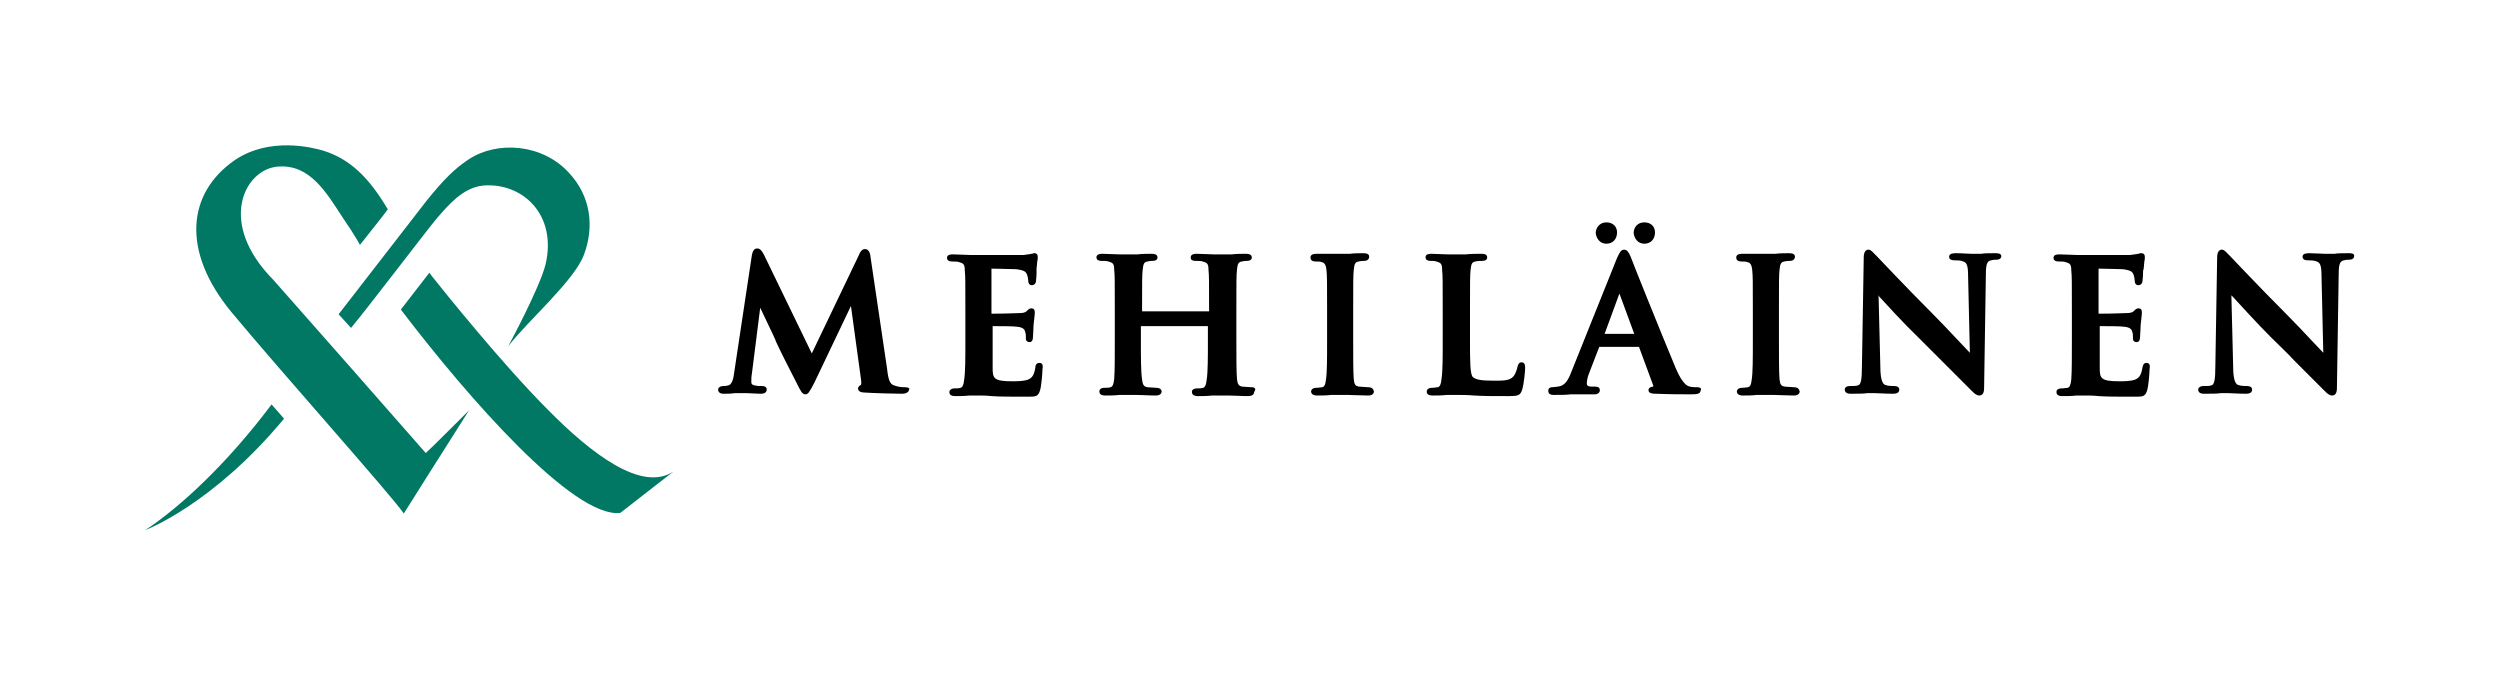
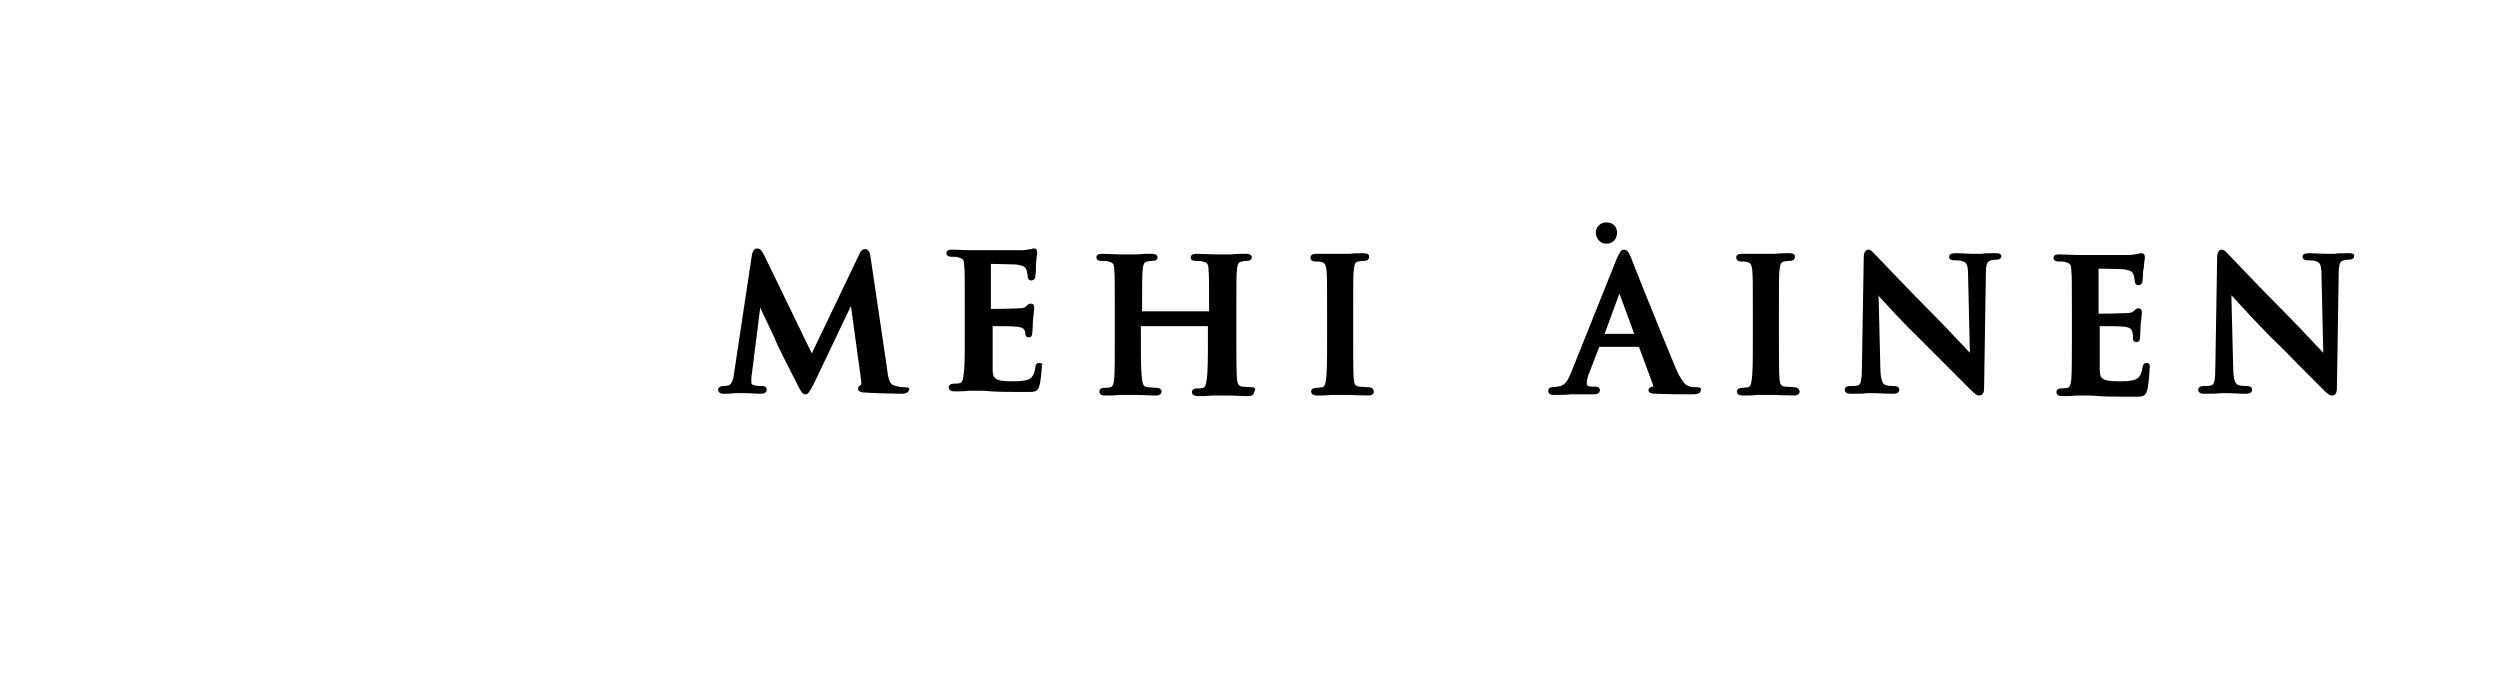
<svg xmlns="http://www.w3.org/2000/svg" version="1.1" id="Layer_1" x="0px" y="0px" viewBox="0 0 421.6 113.9" style="enable-background:new 0 0 421.6 113.9;" xml:space="preserve">
  <style type="text/css">
	.st0{fill:#017864;}
	.st1{fill:none;}
</style>
  <g id="Layer_2">
    <g id="Layer_3">
	</g>
  </g>
  <g>
-     <path class="st0" d="M24.5,89.4c0,0,11.4-4.3,23.4-18.8c0,0-2.1-2.4-2.1-2.4C38.3,78.2,30.4,85.5,24.5,89.4 M60.7,41.3   c0,0,4.7-5.9,4.7-6c-3.2-5.4-6.4-8.5-10.9-9.9c-1.7-0.5-9-2.4-14.9,1.6c-8.1,5.6-9,15.4-0.6,25.6c8.3,10,26.9,30.8,29.1,34   c0,0,7.8-12.4,11-17.4c0,0-7.1,7.1-7.3,7.2c-0.4-0.5-24.7-28.1-25.7-29.2c-9.5-9.6-4.9-18.6,0.7-19.1c5.5-0.5,8.3,4.5,11,8.6   C60,39.9,60.7,41.3,60.7,41.3 M98.5,42.9c1.7-4.6,1.2-9.7-2.5-13.7c-4.5-5-12.2-5.5-17-2.3c-2.4,1.6-4.2,3.4-7.1,7   C69.4,37.1,57.1,53,57.1,53l2.1,2.3c2.6-3.1,12.5-16.1,14.4-18.4c2-2.3,4.4-5.2,7.8-5.6C88,30.7,94,36.1,92,44.6   c-1,4-6.3,13.8-6.3,13.8C89.1,54,96.9,47.3,98.5,42.9 M113.6,79.5c-5.4,3.6-14-3.1-21.2-10.4c-7.6-7.6-17.4-19.8-19.7-22.7   c-0.1-0.2-0.2-0.3-0.3-0.4l-4.8,6.2c0.1,0.1,0.2,0.3,0.3,0.4c11,14.4,28.8,34.8,36.7,33.9L113.6,79.5L113.6,79.5L113.6,79.5z" />
    <path d="M152.6,65.3c-0.4,0-1,0-1.8-0.3c-0.7-0.2-1-0.9-1.2-2.8l-2.8-18.9c0-0.3-0.2-1.3-0.9-1.3c-0.6,0-0.9,0.6-1,0.9l-8,16.7   l-8-16.5c-0.4-0.8-0.7-1.2-1.2-1.2c-0.3,0-0.7,0.1-0.9,1.1l-3,19.9c-0.1,1-0.4,2-1,2.1c-0.4,0.1-0.6,0.1-0.8,0.1   c-0.7,0-0.9,0.4-0.9,0.6c0,0.2,0.1,0.7,0.9,0.7c0.6,0,1.3,0,1.9-0.1c0.5,0,0.9,0,1.1,0c0.2,0,0.6,0,1,0c0.6,0,1.5,0.1,2.2,0.1   c0.3,0,1.1,0,1.1-0.7c0-0.1,0-0.6-0.8-0.6c-0.4,0-0.8,0-1.2-0.1c-0.6-0.1-0.6-0.4-0.6-0.6c0-0.5,0-0.9,0.1-1.4l1.4-11.1   c0.3,0.7,0.7,1.4,1,2.1c0.8,1.7,1.6,3.3,1.7,3.7c0.4,0.9,2.7,5.5,3.5,7l0.1,0.2c0.5,1,0.8,1.6,1.3,1.6c0.5,0,0.7-0.4,1.5-1.9   l6.2-13l1.7,12.4c0.1,0.6,0,0.9,0,0.9c-0.2,0.1-0.5,0.3-0.5,0.6c0,0.6,0.7,0.7,1.2,0.7c1.2,0.1,5.4,0.2,6.2,0.2   c1,0,1.2-0.5,1.2-0.7C153.5,65.5,153.2,65.3,152.6,65.3L152.6,65.3L152.6,65.3z" />
-     <path d="M175.3,61.2c-0.6,0-0.7,0.5-0.7,0.8c-0.2,1.2-0.5,1.7-1.2,2c-0.7,0.3-2,0.3-2.7,0.3c-3.1,0-3.3-0.5-3.3-2.2   c0-0.6,0-2.2,0-3.5l0-3.6c1,0,3.6,0,4.1,0.1c1.1,0.1,1.3,0.5,1.4,0.9c0.1,0.3,0.1,0.5,0.1,0.8c0,0.1,0,0.2,0,0.3   c0,0.4,0.3,0.6,0.6,0.6c0.6,0,0.6-0.7,0.6-0.9c0-0.2,0.1-1.4,0.1-2c0.1-1.1,0.2-1.6,0.2-1.9c0-0.2,0-0.3,0-0.3   c0-0.4-0.2-0.6-0.6-0.6c-0.3,0-0.5,0.2-0.8,0.5c-0.2,0.2-0.6,0.3-1.2,0.3c-0.4,0-2.1,0.1-4.7,0.1v-7.6c0.9,0,3.7,0.1,4.2,0.1   c1.5,0.2,1.6,0.5,1.8,0.9c0.1,0.3,0.2,0.8,0.2,1c0,0.7,0.4,0.8,0.6,0.8c0.2,0,0.6-0.1,0.7-0.6c0-0.2,0.1-0.8,0.1-1.4   c0-0.3,0-0.6,0-0.7c0.1-0.9,0.1-1.4,0.2-1.7c0-0.2,0-0.3,0-0.4c0-0.6-0.5-0.6-0.5-0.6c-0.2,0-0.3,0-0.4,0.1c-0.1,0-0.1,0-0.2,0   c-0.2,0.1-0.8,0.1-1.2,0.2c-0.4,0-3.2,0-7.6,0c-0.4,0-0.9,0-1.5,0c-0.9,0-1.9-0.1-2.9-0.1c-0.3,0-1,0-1,0.6c0,0.3,0.2,0.6,0.9,0.6   c0.4,0,0.9,0,1.1,0.1c0.8,0.2,1,0.4,1,1.4c0.1,1,0.1,1.8,0.1,6.5v5.4c0,2.8,0,5.2-0.2,6.5c-0.1,1-0.3,1.3-0.6,1.4   c-0.3,0.1-0.7,0.1-1,0.1c-0.7,0-0.9,0.4-0.9,0.6c0,0.3,0.1,0.7,1,0.7c0.7,0,1.6,0,2.4-0.1c0.6,0,1.1,0,1.4,0c0.7,0,1.4,0,2.3,0.1   c1.5,0.1,3.3,0.1,6.2,0.1c1.2,0,1.7,0,2-1.1c0.2-0.6,0.4-2.8,0.4-3.5C175.9,61.8,175.9,61.2,175.3,61.2L175.3,61.2L175.3,61.2z" />
+     <path d="M175.3,61.2c-0.6,0-0.7,0.5-0.7,0.8c-0.2,1.2-0.5,1.7-1.2,2c-0.7,0.3-2,0.3-2.7,0.3c-3.1,0-3.3-0.5-3.3-2.2   c0-0.6,0-2.2,0-3.5l0-3.6c1,0,3.6,0,4.1,0.1c1.1,0.1,1.3,0.5,1.4,0.9c0,0.1,0,0.2,0,0.3   c0,0.4,0.3,0.6,0.6,0.6c0.6,0,0.6-0.7,0.6-0.9c0-0.2,0.1-1.4,0.1-2c0.1-1.1,0.2-1.6,0.2-1.9c0-0.2,0-0.3,0-0.3   c0-0.4-0.2-0.6-0.6-0.6c-0.3,0-0.5,0.2-0.8,0.5c-0.2,0.2-0.6,0.3-1.2,0.3c-0.4,0-2.1,0.1-4.7,0.1v-7.6c0.9,0,3.7,0.1,4.2,0.1   c1.5,0.2,1.6,0.5,1.8,0.9c0.1,0.3,0.2,0.8,0.2,1c0,0.7,0.4,0.8,0.6,0.8c0.2,0,0.6-0.1,0.7-0.6c0-0.2,0.1-0.8,0.1-1.4   c0-0.3,0-0.6,0-0.7c0.1-0.9,0.1-1.4,0.2-1.7c0-0.2,0-0.3,0-0.4c0-0.6-0.5-0.6-0.5-0.6c-0.2,0-0.3,0-0.4,0.1c-0.1,0-0.1,0-0.2,0   c-0.2,0.1-0.8,0.1-1.2,0.2c-0.4,0-3.2,0-7.6,0c-0.4,0-0.9,0-1.5,0c-0.9,0-1.9-0.1-2.9-0.1c-0.3,0-1,0-1,0.6c0,0.3,0.2,0.6,0.9,0.6   c0.4,0,0.9,0,1.1,0.1c0.8,0.2,1,0.4,1,1.4c0.1,1,0.1,1.8,0.1,6.5v5.4c0,2.8,0,5.2-0.2,6.5c-0.1,1-0.3,1.3-0.6,1.4   c-0.3,0.1-0.7,0.1-1,0.1c-0.7,0-0.9,0.4-0.9,0.6c0,0.3,0.1,0.7,1,0.7c0.7,0,1.6,0,2.4-0.1c0.6,0,1.1,0,1.4,0c0.7,0,1.4,0,2.3,0.1   c1.5,0.1,3.3,0.1,6.2,0.1c1.2,0,1.7,0,2-1.1c0.2-0.6,0.4-2.8,0.4-3.5C175.9,61.8,175.9,61.2,175.3,61.2L175.3,61.2L175.3,61.2z" />
    <path d="M211,65.3c-0.5,0-1.1-0.1-1.5-0.1c-0.6-0.1-0.8-0.4-0.9-1.3c-0.1-1.3-0.1-3.7-0.1-6.5V52c0-4.6,0-5.5,0.1-6.5   c0.1-1.1,0.3-1.3,0.8-1.4c0.4-0.1,0.6-0.1,0.8-0.1c0.6,0,0.9-0.2,0.9-0.6c0-0.6-0.8-0.6-1-0.6c-0.7,0-1.6,0-2.4,0.1   c-0.6,0-1.2,0-1.5,0c-0.3,0-0.9,0-1.5,0c-0.9,0-1.9-0.1-2.9-0.1c-0.2,0-1,0-1,0.6c0,0.3,0.1,0.6,0.9,0.6c0.4,0,0.9,0,1.1,0.1   c0.8,0.2,1,0.4,1,1.4c0.1,1,0.1,1.8,0.1,6.5v0.5h-11.3V52c0-4.7,0-5.5,0.1-6.5c0.1-1.1,0.3-1.3,0.8-1.4c0.4-0.1,0.6-0.1,0.8-0.1   c0.6,0,0.9-0.2,0.9-0.6c0-0.6-0.8-0.6-1-0.6c-0.7,0-1.6,0-2.4,0.1c-0.6,0-1.2,0-1.5,0c-0.3,0-0.9,0-1.5,0c-0.9,0-1.9-0.1-2.9-0.1   c-0.2,0-1,0-1,0.6c0,0.3,0.2,0.6,0.9,0.6c0.5,0,0.9,0,1.1,0.1c0.8,0.2,1,0.4,1,1.4c0.1,1,0.1,1.8,0.1,6.5v5.4c0,2.8,0,5.2-0.1,6.5   c-0.1,1-0.3,1.3-0.6,1.4c-0.3,0.1-0.7,0.1-1,0.1c-0.8,0-0.9,0.4-0.9,0.6c0,0.3,0.1,0.7,1,0.7c0.7,0,1.6,0,2.4-0.1   c0.6,0,1.1,0,1.4,0c0.3,0,0.8,0,1.4,0c0.9,0,2.1,0.1,3.3,0.1c0.9,0,1-0.5,1-0.7c0-0.1-0.1-0.6-0.9-0.6c-0.5,0-1.1-0.1-1.5-0.1   c-0.6-0.1-0.8-0.4-0.9-1.3c-0.2-1.3-0.2-3.7-0.2-6.5v-2.5h11.3v2.5c0,2.8,0,5.2-0.2,6.5c-0.1,1-0.3,1.3-0.6,1.4   c-0.3,0.1-0.7,0.1-1,0.1c-0.8,0-0.9,0.4-0.9,0.6c0,0.3,0.2,0.7,1,0.7c0.7,0,1.6,0,2.4-0.1c0.6,0,1.1,0,1.4,0c0.3,0,0.8,0,1.4,0   c0.9,0,2.1,0.1,3.3,0.1c0.9,0,1-0.5,1-0.7C211.8,65.7,211.8,65.3,211,65.3L211,65.3L211,65.3z" />
    <path d="M230.7,65.3c-0.4,0-1.1-0.1-1.5-0.1c-0.6-0.1-0.8-0.3-0.9-1.2c-0.1-1.3-0.1-3.7-0.1-6.7V52c0-4.7,0-5.5,0.1-6.5   c0.1-1.1,0.3-1.3,0.8-1.4c0.4-0.1,0.6-0.1,0.9-0.1c0.7,0,0.9-0.4,0.9-0.7c0-0.4-0.3-0.6-1-0.6c-0.6,0-1.5,0-2.3,0.1   c-0.6,0-1.2,0-1.5,0c-0.4,0-1.1,0-1.7,0c-0.8,0-1.6,0-2.3,0c-0.3,0-1.1,0-1.1,0.6c0,0.3,0.1,0.7,0.9,0.7c0.4,0,0.8,0,1,0.1   c0.3,0.1,0.7,0.2,0.8,1.4c0.1,1,0.1,1.8,0.1,6.5v5.4c0,3,0,5.4-0.2,6.6c-0.1,0.9-0.3,1.1-0.6,1.2c-0.2,0-0.6,0.1-1,0.1   c-0.7,0-0.9,0.4-0.9,0.6c0,0.2,0.1,0.7,1,0.7c0.7,0,1.6,0,2.4-0.1c0.6,0,1.1,0,1.4,0c0.3,0,0.8,0,1.4,0c0.9,0,2.2,0.1,3.4,0.1   c0.7,0,1-0.3,1-0.7C231.6,65.7,231.5,65.3,230.7,65.3L230.7,65.3L230.7,65.3z" />
-     <path d="M256.6,61.1c-0.4,0-0.6,0.3-0.7,0.8c-0.1,0.5-0.4,1.3-0.7,1.6c-0.6,0.7-1.7,0.7-3.3,0.7c-2.3,0-3-0.2-3.5-0.6   c-0.5-0.4-0.5-2.8-0.5-6.3V52c0-4.6,0-5.5,0.1-6.5c0.1-1.1,0.3-1.3,0.8-1.4c0.4-0.1,0.8-0.1,1.1-0.1c0.6,0,0.9-0.2,0.9-0.6   c0-0.6-0.7-0.6-1-0.6c-0.7,0-1.7,0-2.6,0.1c-0.7,0-1.3,0-1.6,0c-0.4,0-0.9,0-1.5,0c-0.8,0-1.8-0.1-2.7-0.1c-0.3,0-1,0-1,0.6   c0,0.3,0.2,0.6,0.9,0.6c0.4,0,0.7,0,0.9,0.1c0.8,0.2,1,0.4,1,1.4c0.1,1,0.1,1.8,0.1,6.5v5.4c0,2.8,0,5.2-0.2,6.5   c-0.1,1-0.3,1.3-0.6,1.4c-0.2,0-0.6,0.1-1,0.1c-0.7,0-0.9,0.4-0.9,0.6c0,0.3,0.1,0.7,1,0.7c0.7,0,1.6,0,2.4-0.1c0.6,0,1.1,0,1.4,0   c1.1,0,2,0,3.2,0.1c1.5,0.1,3.2,0.1,5.8,0.1c1.6,0,2-0.1,2.3-1.1c0.3-0.9,0.5-3.2,0.5-3.6C257.2,61.7,257.2,61.1,256.6,61.1   L256.6,61.1L256.6,61.1z" />
    <path d="M286.2,65.3c-0.4,0-0.8,0-1.2-0.1c-0.4-0.1-1.2-0.3-2.4-3.1c-1.1-2.6-3.2-7.8-4.9-12c-1.3-3.2-2.4-6-2.7-6.8   c-0.3-0.7-0.6-1.2-1.1-1.2c-0.6,0-0.8,0.6-1.2,1.4l-7.7,19.2c-0.6,1.6-1.2,2.4-2.3,2.5c-0.2,0-0.6,0.1-0.9,0.1   c-0.7,0-0.7,0.5-0.7,0.6c0,0.7,0.7,0.7,0.9,0.7c1.1,0,2.2,0,2.9-0.1c0.3,0,0.6,0,0.7,0c0.5,0,1,0,1.6,0c0.6,0,1.2,0,1.7,0   c0.7,0,0.9-0.4,0.9-0.7c0-0.6-0.6-0.6-0.8-0.6h-0.5c-0.9,0-0.9-0.3-0.9-0.6c0-0.3,0.1-1,0.4-1.7l1.7-4.4l6.7,0l2.4,6.5   c0,0,0,0.1,0,0.2c-0.2,0-0.8,0.1-0.8,0.6c0,0.5,0.6,0.6,1.1,0.6l0.1,0c2.5,0.1,4.7,0.1,5.8,0.1c1,0,1.8,0,1.8-0.7   C287,65.6,286.8,65.3,286.2,65.3L286.2,65.3L286.2,65.3z M270.6,56.3l2.5-6.8l2.5,6.8H270.6L270.6,56.3z" />
-     <path d="M277.3,41.1c1.1,0,1.8-0.8,1.8-1.9c0-1-0.7-1.7-1.8-1.7c-1.2,0-1.8,0.9-1.8,1.8C275.6,40.2,276.2,41.1,277.3,41.1   L277.3,41.1L277.3,41.1z" />
    <path d="M270.9,41.1c1.1,0,1.8-0.8,1.8-1.9c0-1-0.7-1.7-1.8-1.7c-1.2,0-1.8,1-1.8,1.8C269.2,40.2,269.8,41.1,270.9,41.1L270.9,41.1   L270.9,41.1z" />
    <path d="M302.5,65.3c-0.4,0-1.1-0.1-1.5-0.1c-0.6-0.1-0.8-0.3-0.9-1.2c-0.1-1.3-0.1-3.7-0.1-6.7V52c0-4.7,0-5.5,0.1-6.5   c0.1-1.1,0.3-1.3,0.8-1.4c0.4-0.1,0.6-0.1,0.9-0.1c0.7,0,0.9-0.4,0.9-0.7c0-0.4-0.3-0.6-1-0.6c-0.6,0-1.5,0-2.3,0.1   c-0.6,0-1.2,0-1.5,0c-0.4,0-1.1,0-1.7,0c-0.8,0-1.6,0-2.3,0c-0.3,0-1.1,0-1.1,0.6c0,0.3,0.1,0.7,0.9,0.7c0.4,0,0.7,0,1,0.1   c0.3,0.1,0.7,0.2,0.8,1.4c0.1,1,0.1,1.8,0.1,6.5v5.4c0,3,0,5.4-0.2,6.6c-0.1,0.9-0.3,1.1-0.6,1.2c-0.2,0-0.6,0.1-1,0.1   c-0.7,0-0.9,0.4-0.9,0.6c0,0.2,0.1,0.7,1,0.7c0.7,0,1.6,0,2.4-0.1c0.6,0,1.1,0,1.4,0c0.3,0,0.8,0,1.4,0c0.9,0,2.2,0.1,3.4,0.1   c0.7,0,1-0.3,1-0.7C303.4,65.7,303.3,65.3,302.5,65.3L302.5,65.3L302.5,65.3z" />
    <path d="M336.5,42.7c-1,0-1.9,0-2.4,0.1c-0.3,0-0.4,0-0.5,0c-0.2,0-0.6,0-1.1,0c-0.7,0-1.6-0.1-2.6-0.1c-0.4,0-1.2,0-1.2,0.6   c0,0.2,0.1,0.6,0.9,0.6c0.4,0,1.1,0,1.5,0.2c0.5,0.2,0.8,0.5,0.8,2.4l0.3,13c-0.4-0.4-1-1.1-1.7-1.8c-1.5-1.6-3.3-3.5-4.5-4.7   c-4.6-4.6-9.4-9.7-9.5-9.8l-0.3-0.3c-0.4-0.4-0.7-0.8-1.1-0.8c-0.8,0-0.8,1.1-0.8,1.4l-0.3,18.1c0,2.6-0.2,3.3-0.7,3.4   c-0.3,0.1-0.8,0.1-1.3,0.1c-0.8,0-0.9,0.4-0.9,0.6c0,0.7,0.8,0.7,1,0.7c1.1,0,2.2,0,2.8-0.1c0.2,0,0.4,0,0.5,0c0.2,0,0.5,0,0.8,0   c0.7,0,1.7,0.1,3,0.1c0.3,0,1.1,0,1.1-0.7c0-0.3-0.2-0.6-0.9-0.6c-0.4,0-1,0-1.5-0.2c-0.3-0.1-0.8-0.6-0.8-3.1l-0.3-12   c0,0,0.1,0.1,0.1,0.2c1.3,1.4,3.9,4.3,6.6,6.9c1.3,1.3,2.7,2.7,4.1,4.1c2,2,3.8,3.8,4.9,4.9c0.4,0.4,0.8,0.8,1.3,0.8   c0.8,0,0.8-1,0.8-1.3l0.3-19.3c0-1.7,0.3-2.1,0.9-2.2c0.3-0.1,0.5-0.1,0.8-0.1c0.8,0,0.9-0.4,0.9-0.6   C337.5,42.7,336.8,42.7,336.5,42.7L336.5,42.7L336.5,42.7z" />
    <path d="M362,61.2c-0.6,0-0.6,0.5-0.7,0.8c-0.2,1.2-0.5,1.7-1.2,2c-0.7,0.3-2,0.3-2.7,0.3c-3.1,0-3.3-0.5-3.3-2.2   c0-0.6,0-2.2,0-3.5l0-3.6c1,0,3.6,0,4.1,0.1c1.1,0.1,1.3,0.5,1.4,0.9c0.1,0.3,0.1,0.5,0.1,0.8c0,0.1,0,0.2,0,0.3   c0,0.4,0.3,0.6,0.6,0.6c0.6,0,0.6-0.7,0.6-0.9c0-0.2,0.1-1.4,0.1-2c0.1-1.1,0.2-1.6,0.2-1.9c0-0.2,0-0.3,0-0.3   c0-0.4-0.2-0.6-0.6-0.6c-0.3,0-0.5,0.2-0.8,0.5c-0.2,0.2-0.6,0.3-1.2,0.3c-0.4,0-2.1,0.1-4.7,0.1l0-7.6c0.9,0,3.7,0.1,4.1,0.1   c1.5,0.2,1.6,0.5,1.8,0.9c0.1,0.3,0.2,0.8,0.2,1c0,0.7,0.4,0.8,0.6,0.8c0.2,0,0.6-0.1,0.7-0.6c0-0.2,0.1-0.8,0.1-1.4   c0-0.3,0-0.6,0.1-0.7c0.1-0.9,0.1-1.4,0.2-1.7c0-0.2,0-0.3,0-0.4c0-0.6-0.5-0.6-0.6-0.6c-0.2,0-0.3,0-0.4,0.1c-0.1,0-0.1,0-0.2,0   c-0.2,0.1-0.8,0.1-1.2,0.2c-0.4,0-3.2,0-7.6,0c-0.4,0-0.9,0-1.5,0c-0.9,0-1.9-0.1-2.9-0.1c-0.3,0-1,0-1,0.6c0,0.3,0.2,0.6,0.9,0.6   c0.4,0,0.9,0,1.1,0.1c0.8,0.2,1,0.4,1,1.4c0.1,1,0.1,1.8,0.1,6.5v5.4c0,2.8,0,5.2-0.1,6.5c-0.1,1-0.3,1.3-0.6,1.4   c-0.2,0-0.6,0.1-1,0.1c-0.8,0-0.9,0.4-0.9,0.6c0,0.3,0.1,0.7,1,0.7c0.7,0,1.6,0,2.4-0.1c0.6,0,1.1,0,1.4,0c0.7,0,1.4,0,2.3,0.1   c1.5,0.1,3.3,0.1,6.2,0.1c1.2,0,1.7,0,2-1.1c0.2-0.6,0.4-2.8,0.4-3.5C362.6,61.8,362.6,61.2,362,61.2L362,61.2L362,61.2z" />
    <path d="M396.1,42.7c-1,0-1.9,0-2.4,0.1c-0.3,0-0.4,0-0.5,0c-0.2,0-0.6,0-1.1,0c-0.7,0-1.7-0.1-2.6-0.1c-0.4,0-1.2,0-1.2,0.6   c0,0.2,0.1,0.6,0.9,0.6c0.4,0,1.1,0,1.5,0.2c0.5,0.2,0.8,0.5,0.8,2.4l0.3,13c-0.4-0.4-1-1.1-1.7-1.8c-1.5-1.6-3.3-3.5-4.5-4.7   c-4.6-4.6-9.4-9.7-9.5-9.8c-0.1-0.1-0.2-0.2-0.3-0.3c-0.4-0.4-0.7-0.8-1.1-0.8c-0.8,0-0.8,1.1-0.8,1.4l-0.3,18.1   c0,2.6-0.2,3.3-0.7,3.4c-0.3,0.1-0.8,0.1-1.3,0.1c-0.7,0-0.9,0.4-0.9,0.6c0,0.7,0.8,0.7,1,0.7c1.1,0,2.2,0,2.8-0.1   c0.3,0,0.4,0,0.5,0c0.2,0,0.5,0,0.8,0c0.7,0,1.7,0.1,2.9,0.1c0.3,0,1.1,0,1.1-0.7c0-0.3-0.2-0.6-0.9-0.6c-0.4,0-1,0-1.5-0.2   c-0.3-0.1-0.8-0.6-0.8-3.1l-0.3-12c0.1,0.1,0.1,0.1,0.2,0.2c1.3,1.4,3.9,4.3,6.5,6.9c1.3,1.3,2.7,2.6,4,4c2,2,3.9,3.9,5,5   c0.4,0.4,0.8,0.8,1.3,0.8c0.8,0,0.8-1,0.8-1.3l0.3-19.3c0-1.7,0.3-2.1,0.9-2.2c0.3-0.1,0.5-0.1,0.8-0.1c0.8,0,0.9-0.4,0.9-0.6   C397.1,42.7,396.4,42.7,396.1,42.7L396.1,42.7L396.1,42.7z" />
  </g>
  <rect x="0" class="st1" width="421.6" height="113.9" />
</svg>